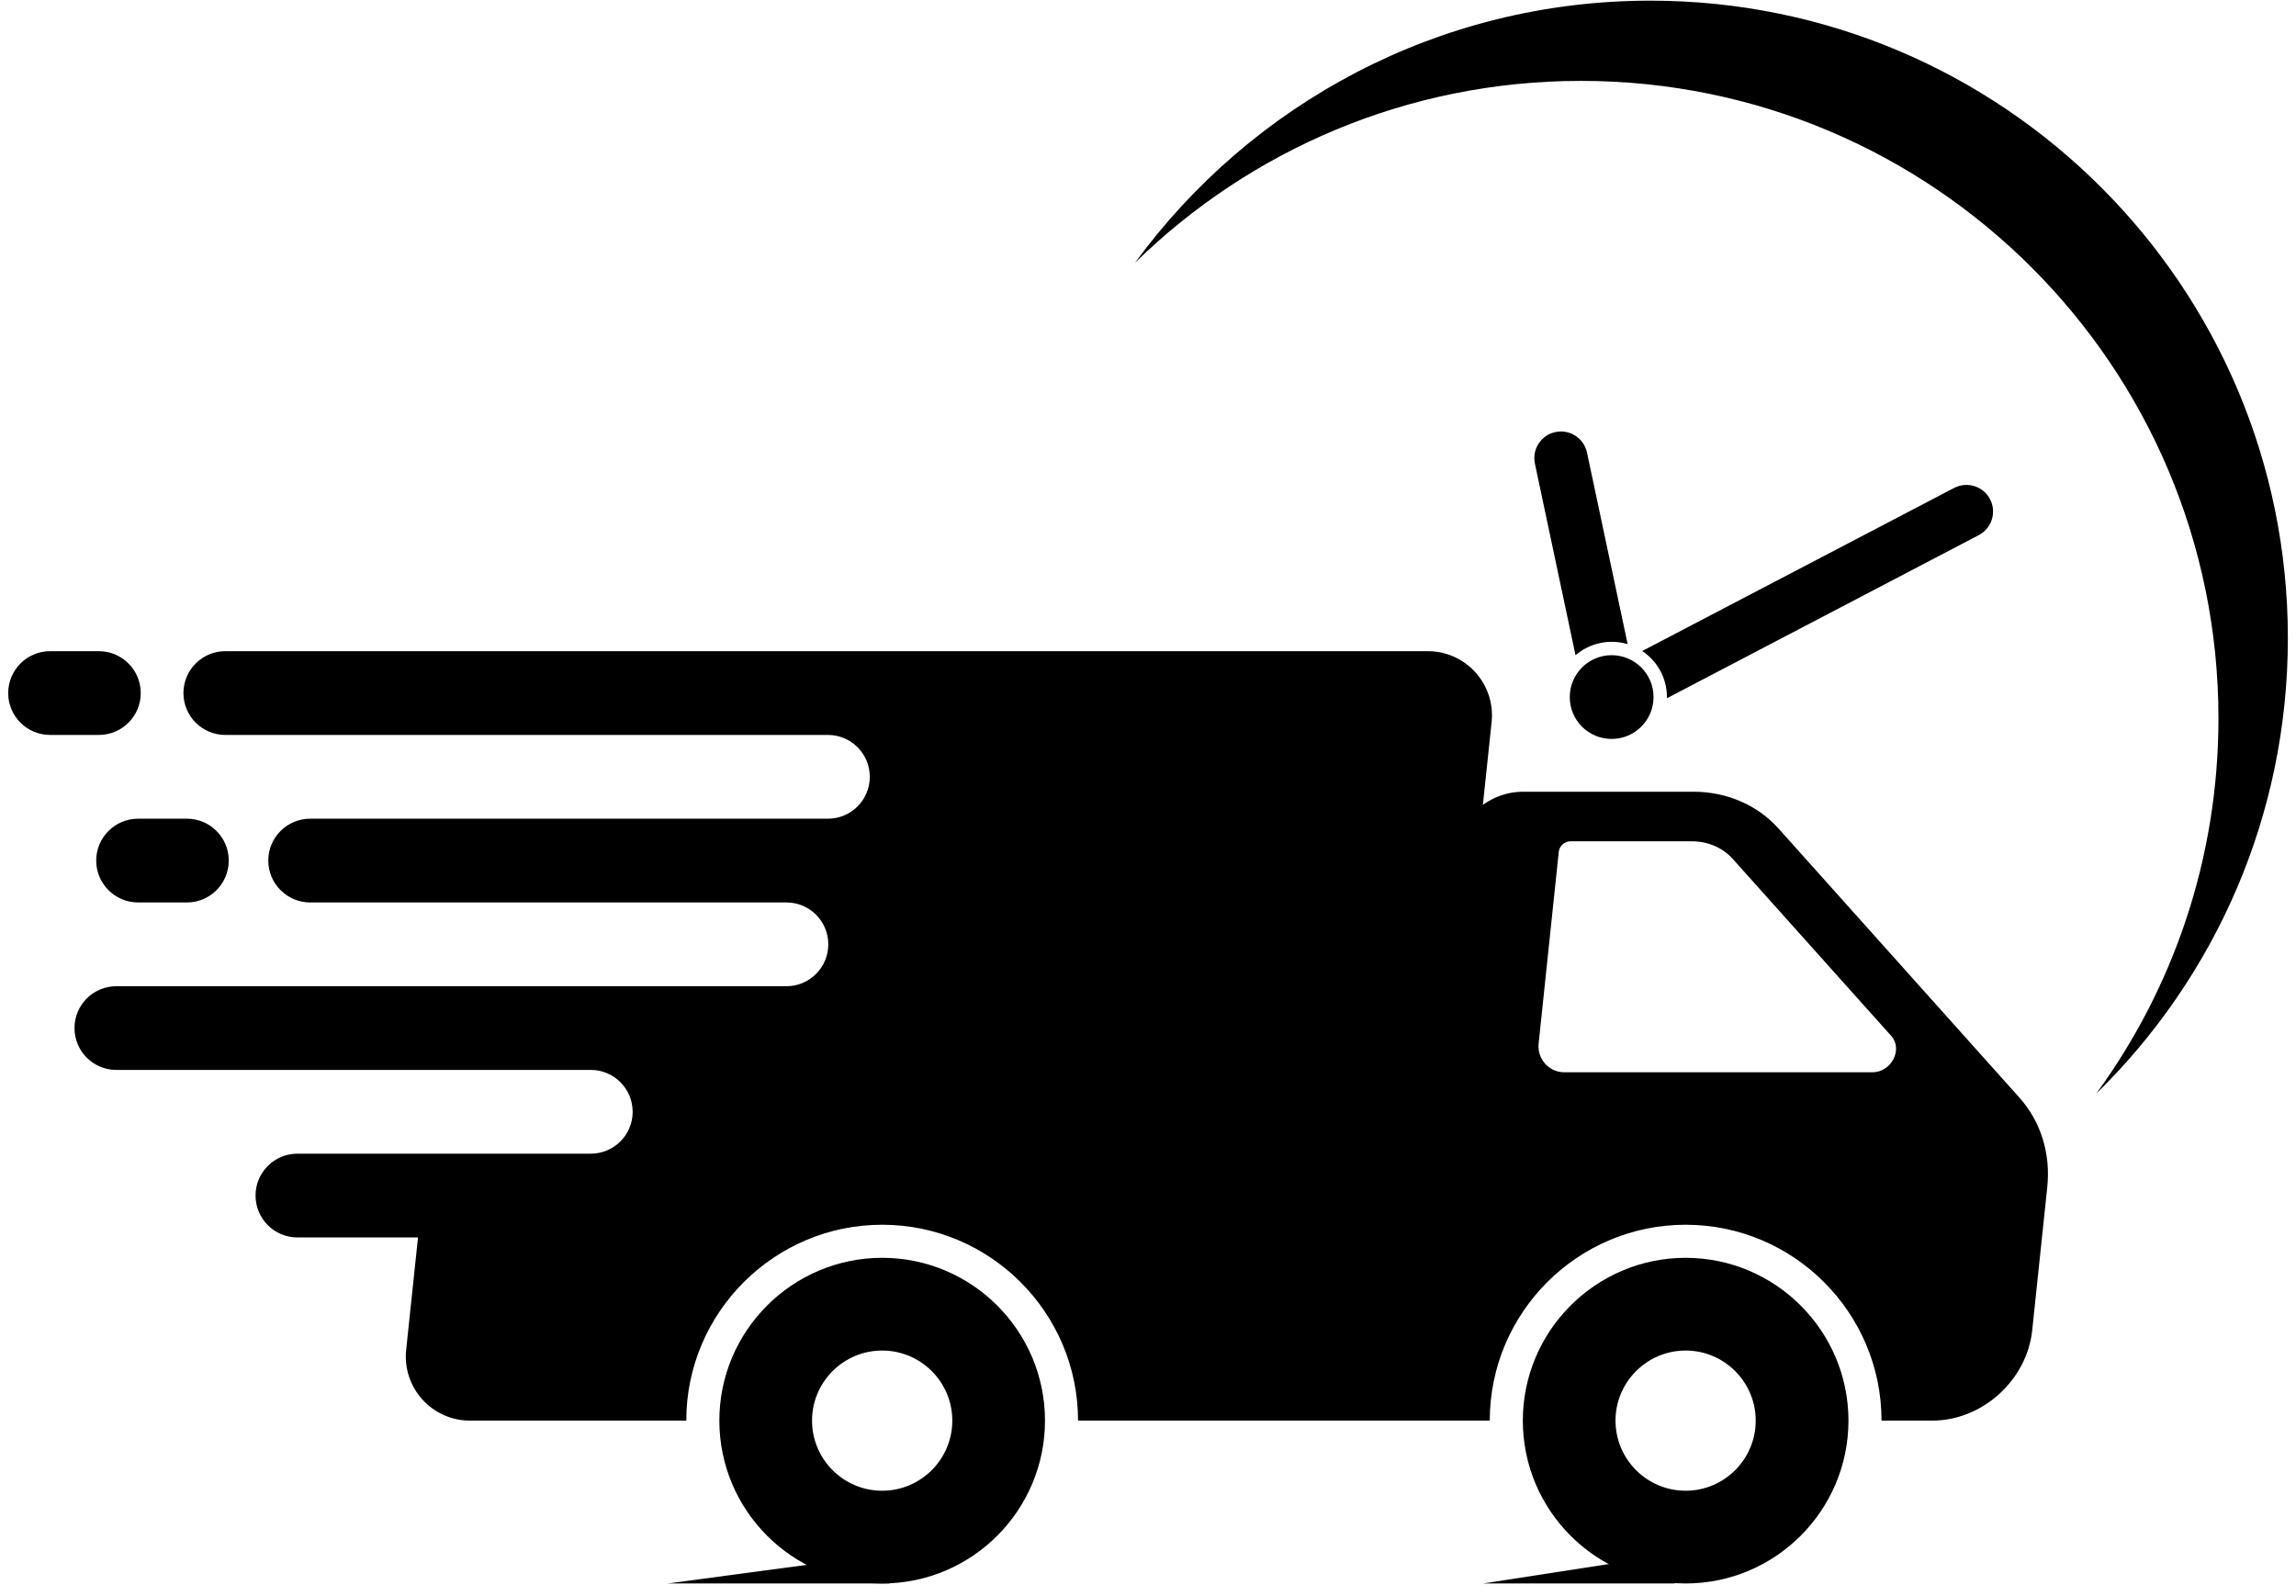
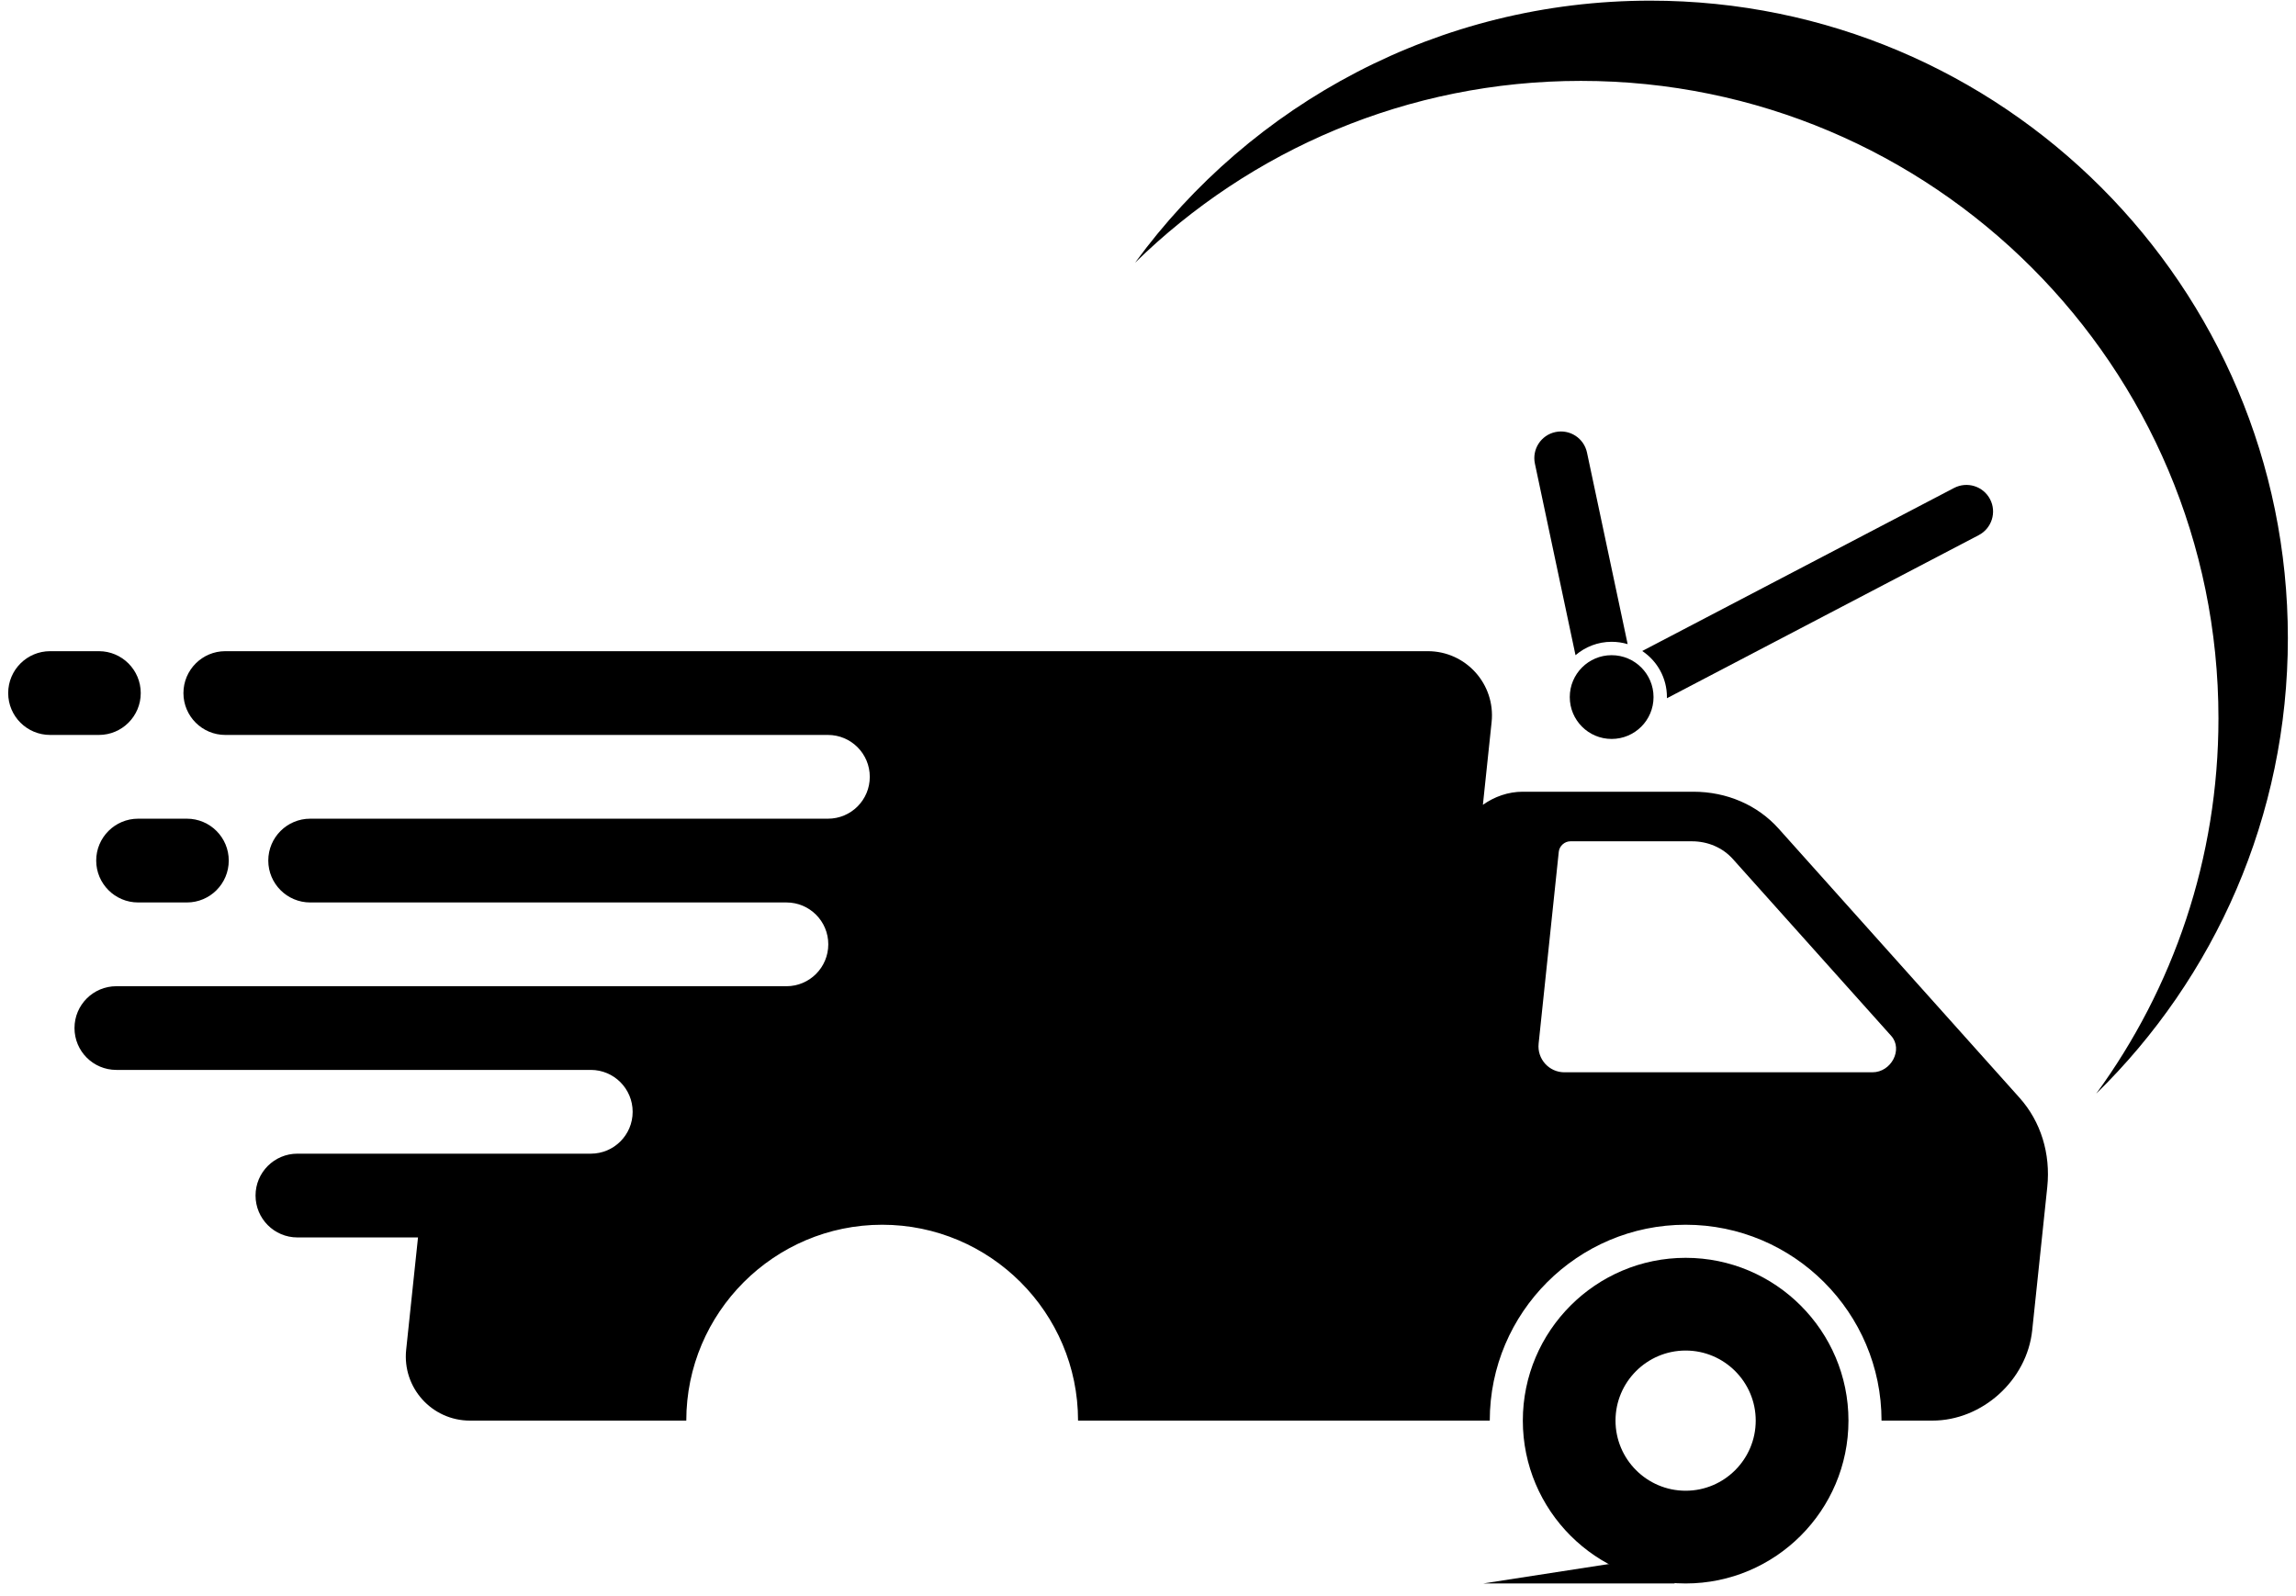
<svg xmlns="http://www.w3.org/2000/svg" version="1.0" preserveAspectRatio="xMidYMid meet" height="139" viewBox="0 0 150 104.25" zoomAndPan="magnify" width="200">
  <defs>
    <clipPath id="f8a0c0e639">
      <path clip-rule="nonzero" d="M 99.352 82.125 L 120.844 82.125 L 120.844 103.461 L 99.352 103.461 Z M 99.352 82.125" />
    </clipPath>
    <clipPath id="96b2732e86">
-       <path clip-rule="nonzero" d="M 46.984 82.125 L 68.336 82.125 L 68.336 103.461 L 46.984 103.461 Z M 46.984 82.125" />
-     </clipPath>
+       </clipPath>
    <clipPath id="76882ea81e">
      <path clip-rule="nonzero" d="M 0.535 42 L 10 42 L 10 49 L 0.535 49 Z M 0.535 42" />
    </clipPath>
    <clipPath id="0eef3f6377">
      <path clip-rule="nonzero" d="M 74.105 0.043 L 149.465 0.043 L 149.465 71.594 L 74.105 71.594 Z M 74.105 0.043" />
    </clipPath>
    <clipPath id="eeed4fb418">
-       <path clip-rule="nonzero" d="M 43.523 101.457 L 58.238 101.457 L 58.238 103.461 L 43.523 103.461 Z M 43.523 101.457" />
-     </clipPath>
+       </clipPath>
    <clipPath id="6c66d0dd26">
      <path clip-rule="nonzero" d="M 96.898 101.457 L 109.449 101.457 L 109.449 103.461 L 96.898 103.461 Z M 96.898 101.457" />
    </clipPath>
  </defs>
  <path fill-rule="nonzero" fill-opacity="1" d="M 122.324 70.062 L 102.203 70.062 C 101.199 70.062 100.414 69.191 100.52 68.188 L 101.836 55.656 C 101.875 55.277 102.215 54.969 102.598 54.969 L 110.531 54.969 C 111.582 54.969 112.547 55.387 113.211 56.129 L 123.559 67.688 C 124.34 68.566 123.562 70.062 122.324 70.062 Z M 131.945 71.734 L 116.203 54.145 C 114.82 52.598 112.816 51.73 110.629 51.73 L 99.48 51.73 C 98.535 51.73 97.629 52.051 96.879 52.586 L 97.449 47.176 C 97.707 44.703 95.77 42.547 93.281 42.547 L 14.719 42.547 C 13.211 42.547 11.984 43.773 11.984 45.285 C 11.984 46.797 13.211 48.02 14.719 48.02 L 54.09 48.02 C 55.602 48.02 56.824 49.246 56.824 50.758 C 56.824 52.27 55.602 53.492 54.09 53.492 L 20.266 53.492 C 18.754 53.492 17.527 54.719 17.527 56.227 C 17.527 57.738 18.754 58.965 20.266 58.965 L 51.379 58.965 C 52.891 58.965 54.113 60.188 54.113 61.699 C 54.113 63.211 52.891 64.438 51.379 64.438 L 7.602 64.438 C 6.09 64.438 4.867 65.66 4.867 67.172 C 4.867 68.684 6.09 69.906 7.602 69.906 L 38.598 69.906 C 40.109 69.906 41.332 71.133 41.332 72.645 C 41.332 74.156 40.109 75.379 38.598 75.379 L 19.43 75.379 C 17.918 75.379 16.695 76.605 16.695 78.113 C 16.695 79.625 17.918 80.852 19.43 80.852 L 27.309 80.852 L 26.535 88.195 C 26.277 90.668 28.215 92.82 30.703 92.82 L 44.836 92.82 C 44.836 85.766 50.578 80.023 57.633 80.023 C 64.688 80.023 70.43 85.766 70.43 92.82 L 97.328 92.82 C 97.328 85.766 103.066 80.023 110.125 80.023 C 117.18 80.023 122.922 85.766 122.922 92.82 L 126.242 92.82 C 129.504 92.82 132.422 90.18 132.766 86.922 L 133.75 77.562 C 133.977 75.375 133.328 73.281 131.945 71.734" fill="#000000" />
  <g clip-path="url(#f8a0c0e639)">
    <path fill-rule="nonzero" fill-opacity="1" d="M 110.125 97.402 C 107.598 97.402 105.543 95.348 105.543 92.82 C 105.543 90.297 107.598 88.242 110.125 88.242 C 112.648 88.242 114.703 90.297 114.703 92.82 C 114.703 95.348 112.648 97.402 110.125 97.402 Z M 110.125 82.184 C 104.258 82.184 99.488 86.957 99.488 92.82 C 99.488 98.688 104.258 103.461 110.125 103.461 C 115.988 103.461 120.762 98.688 120.762 92.82 C 120.762 86.957 115.988 82.184 110.125 82.184" fill="#000000" />
  </g>
  <g clip-path="url(#96b2732e86)">
    <path fill-rule="nonzero" fill-opacity="1" d="M 57.633 97.402 C 55.105 97.402 53.051 95.348 53.051 92.82 C 53.051 90.297 55.105 88.242 57.633 88.242 C 60.16 88.242 62.215 90.297 62.215 92.82 C 62.215 95.348 60.16 97.402 57.633 97.402 Z M 57.633 82.184 C 51.766 82.184 46.996 86.957 46.996 92.82 C 46.996 98.688 51.766 103.461 57.633 103.461 C 63.5 103.461 68.27 98.688 68.27 92.82 C 68.27 86.957 63.5 82.184 57.633 82.184" fill="#000000" />
  </g>
  <g clip-path="url(#76882ea81e)">
    <path fill-rule="nonzero" fill-opacity="1" d="M 9.195 45.285 C 9.195 43.773 7.969 42.547 6.461 42.547 L 3.273 42.547 C 1.762 42.547 0.535 43.773 0.535 45.285 C 0.535 46.797 1.762 48.02 3.273 48.02 L 6.461 48.02 C 7.969 48.02 9.195 46.797 9.195 45.285" fill="#000000" />
  </g>
  <path fill-rule="nonzero" fill-opacity="1" d="M 6.285 56.227 C 6.285 57.738 7.512 58.965 9.023 58.965 L 12.211 58.965 C 13.723 58.965 14.945 57.738 14.945 56.227 C 14.945 54.719 13.723 53.492 12.211 53.492 L 9.023 53.492 C 7.512 53.492 6.285 54.719 6.285 56.227" fill="#000000" />
  <g clip-path="url(#0eef3f6377)">
    <path fill-rule="nonzero" fill-opacity="1" d="M 107.824 0.043 C 93.988 0.043 81.734 6.789 74.156 17.164 C 81.668 9.816 91.949 5.285 103.285 5.285 C 126.289 5.285 144.934 23.934 144.934 46.934 C 144.934 56.102 141.973 64.578 136.949 71.457 C 144.676 63.898 149.469 53.355 149.469 41.691 C 149.469 18.691 130.824 0.043 107.824 0.043" fill="#000000" />
  </g>
  <path fill-rule="nonzero" fill-opacity="1" d="M 108.027 45.547 C 108.027 47.059 106.801 48.281 105.289 48.281 C 103.777 48.281 102.555 47.059 102.555 45.547 C 102.555 44.035 103.777 42.809 105.289 42.809 C 106.801 42.809 108.027 44.035 108.027 45.547" fill="#000000" />
  <path fill-rule="nonzero" fill-opacity="1" d="M 130.012 32.617 C 129.566 31.766 128.516 31.438 127.66 31.883 L 107.289 42.535 C 108.262 43.184 108.902 44.289 108.902 45.547 C 108.902 45.57 108.902 45.598 108.902 45.621 L 129.273 34.965 C 130.125 34.52 130.457 33.469 130.012 32.617 Z M 101.617 28.23 C 100.676 28.43 100.078 29.352 100.277 30.293 L 102.93 42.809 C 103.566 42.266 104.387 41.934 105.289 41.934 C 105.652 41.934 106.004 41.988 106.336 42.086 L 103.68 29.57 C 103.48 28.629 102.559 28.031 101.617 28.23" fill="#000000" />
  <g clip-path="url(#eeed4fb418)">
    <path fill-rule="nonzero" fill-opacity="1" d="M 58.102 101.527 L 58.102 103.461 L 43.617 103.461 Z M 58.102 101.527" fill="#000000" />
  </g>
  <g clip-path="url(#6c66d0dd26)">
    <path fill-rule="nonzero" fill-opacity="1" d="M 109.402 101.527 L 109.402 103.461 L 96.898 103.461 Z M 109.402 101.527" fill="#000000" />
  </g>
</svg>